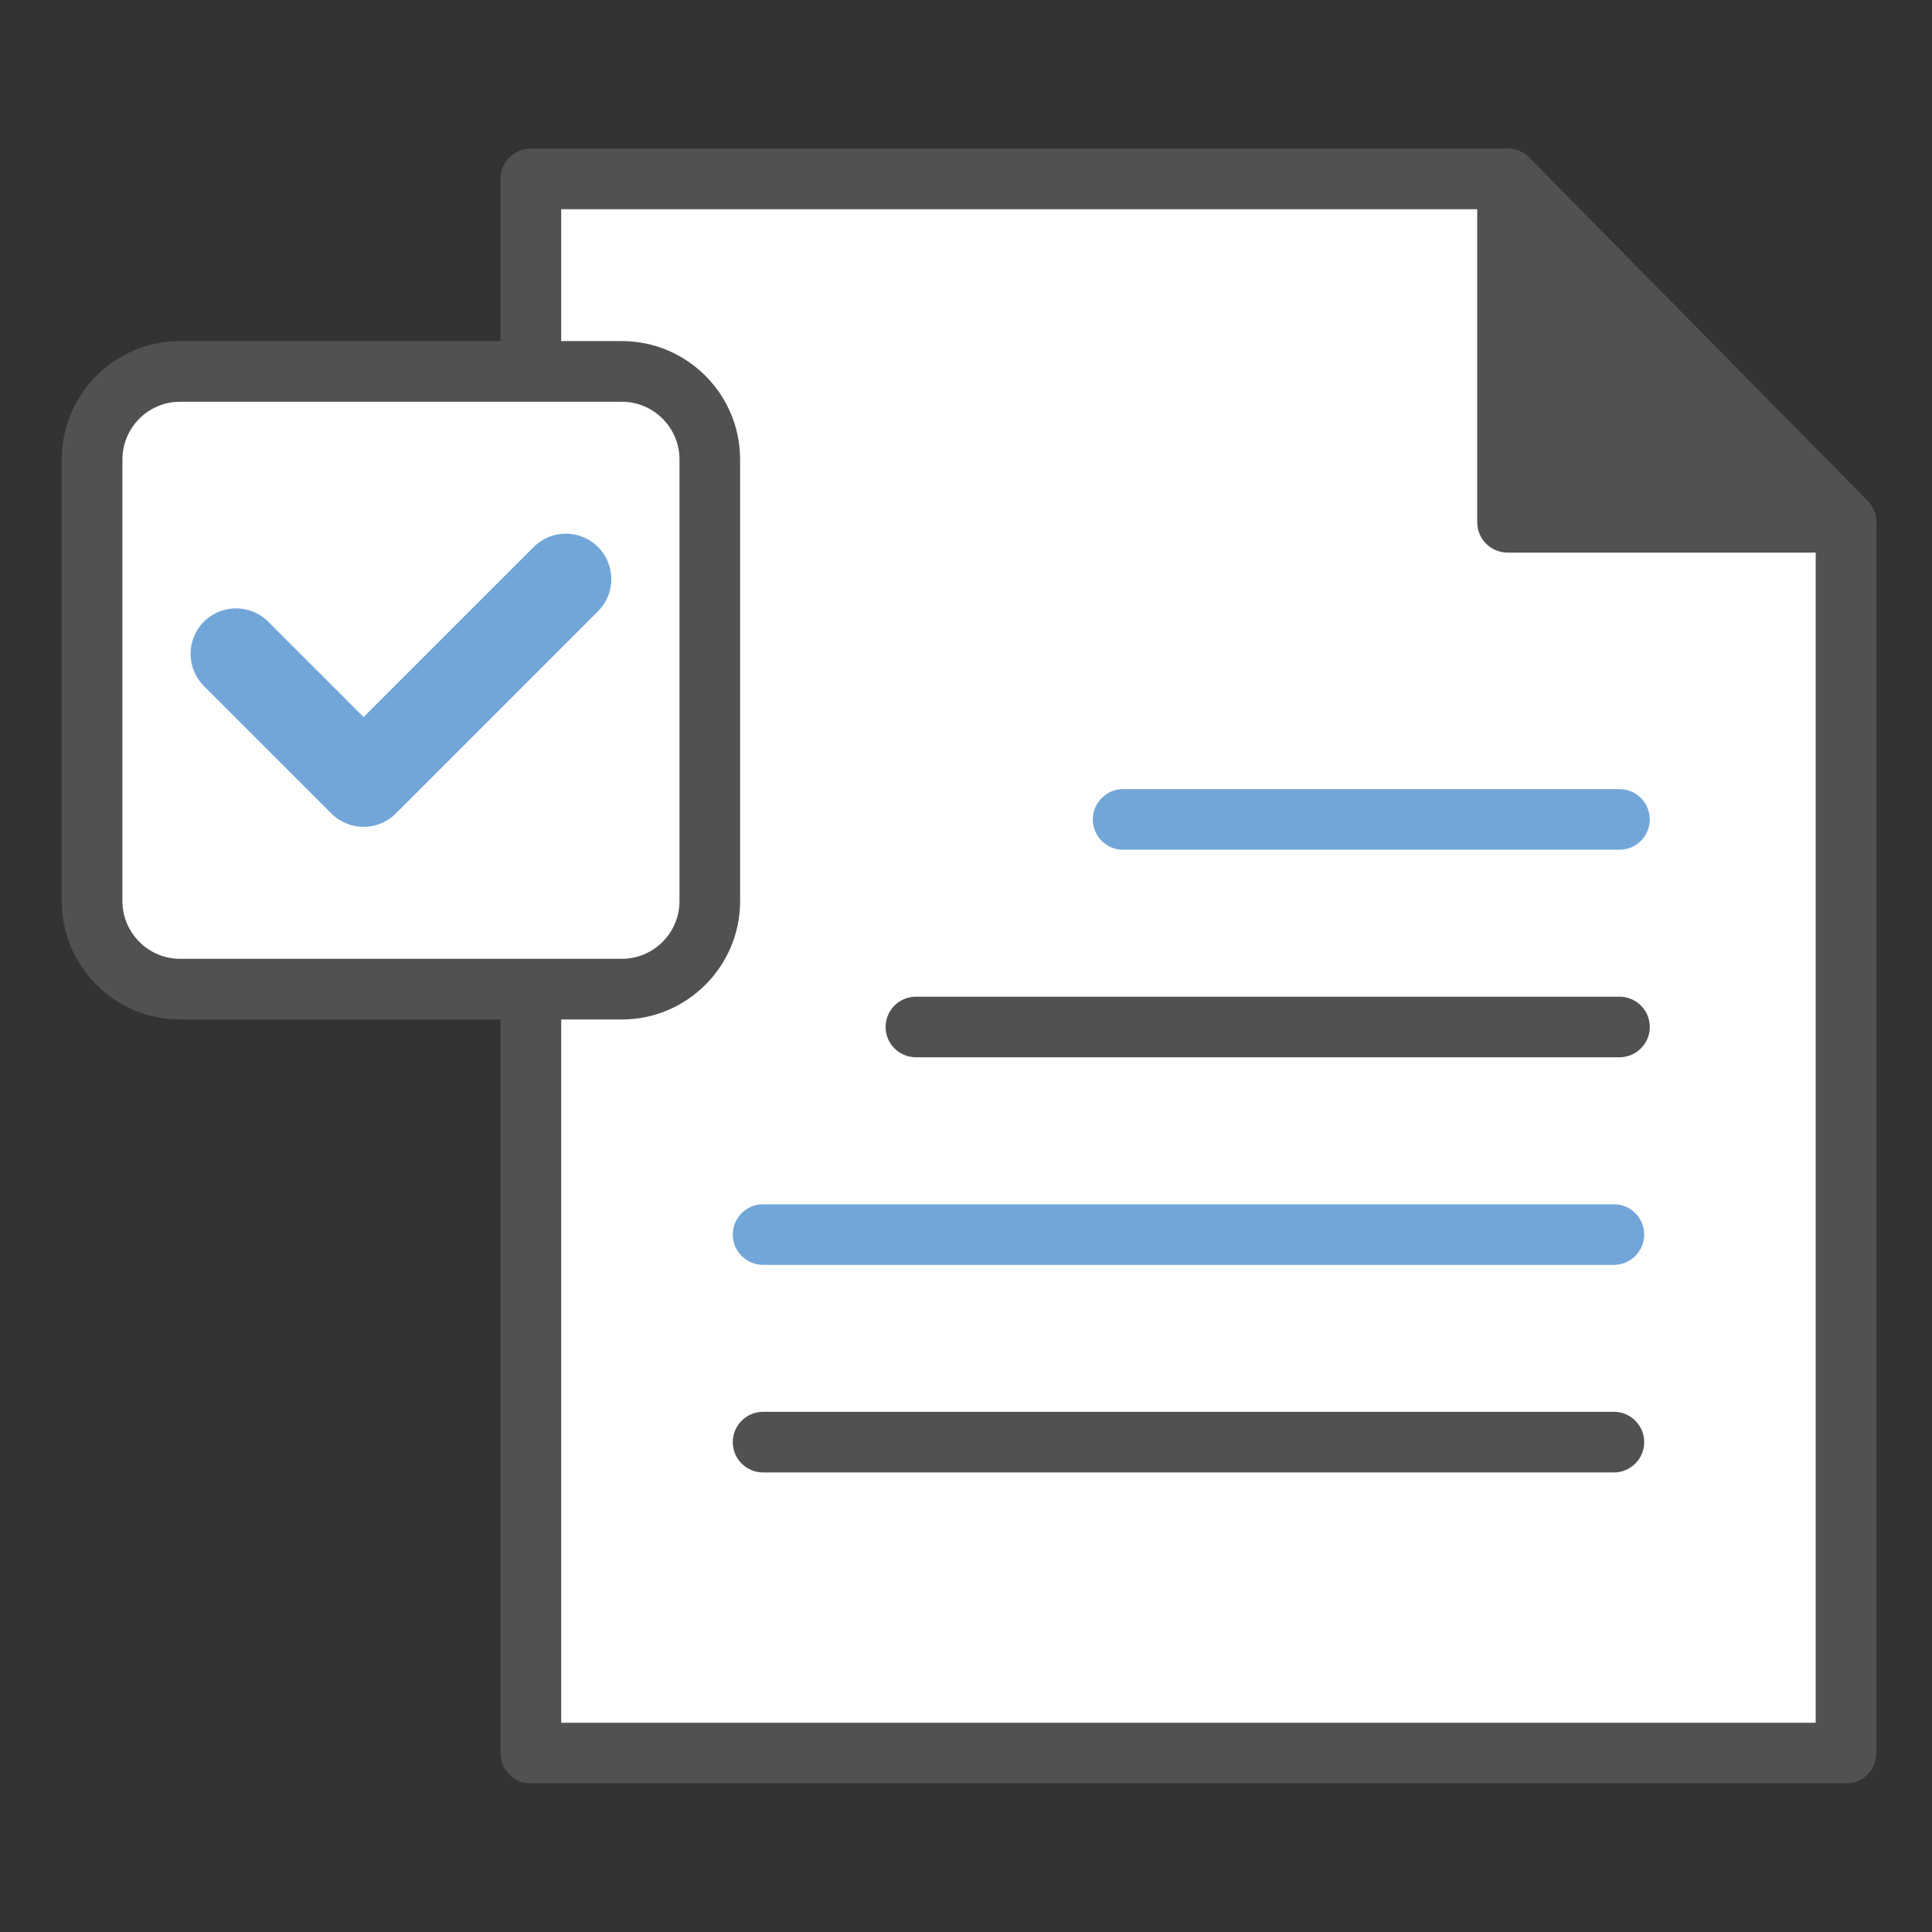
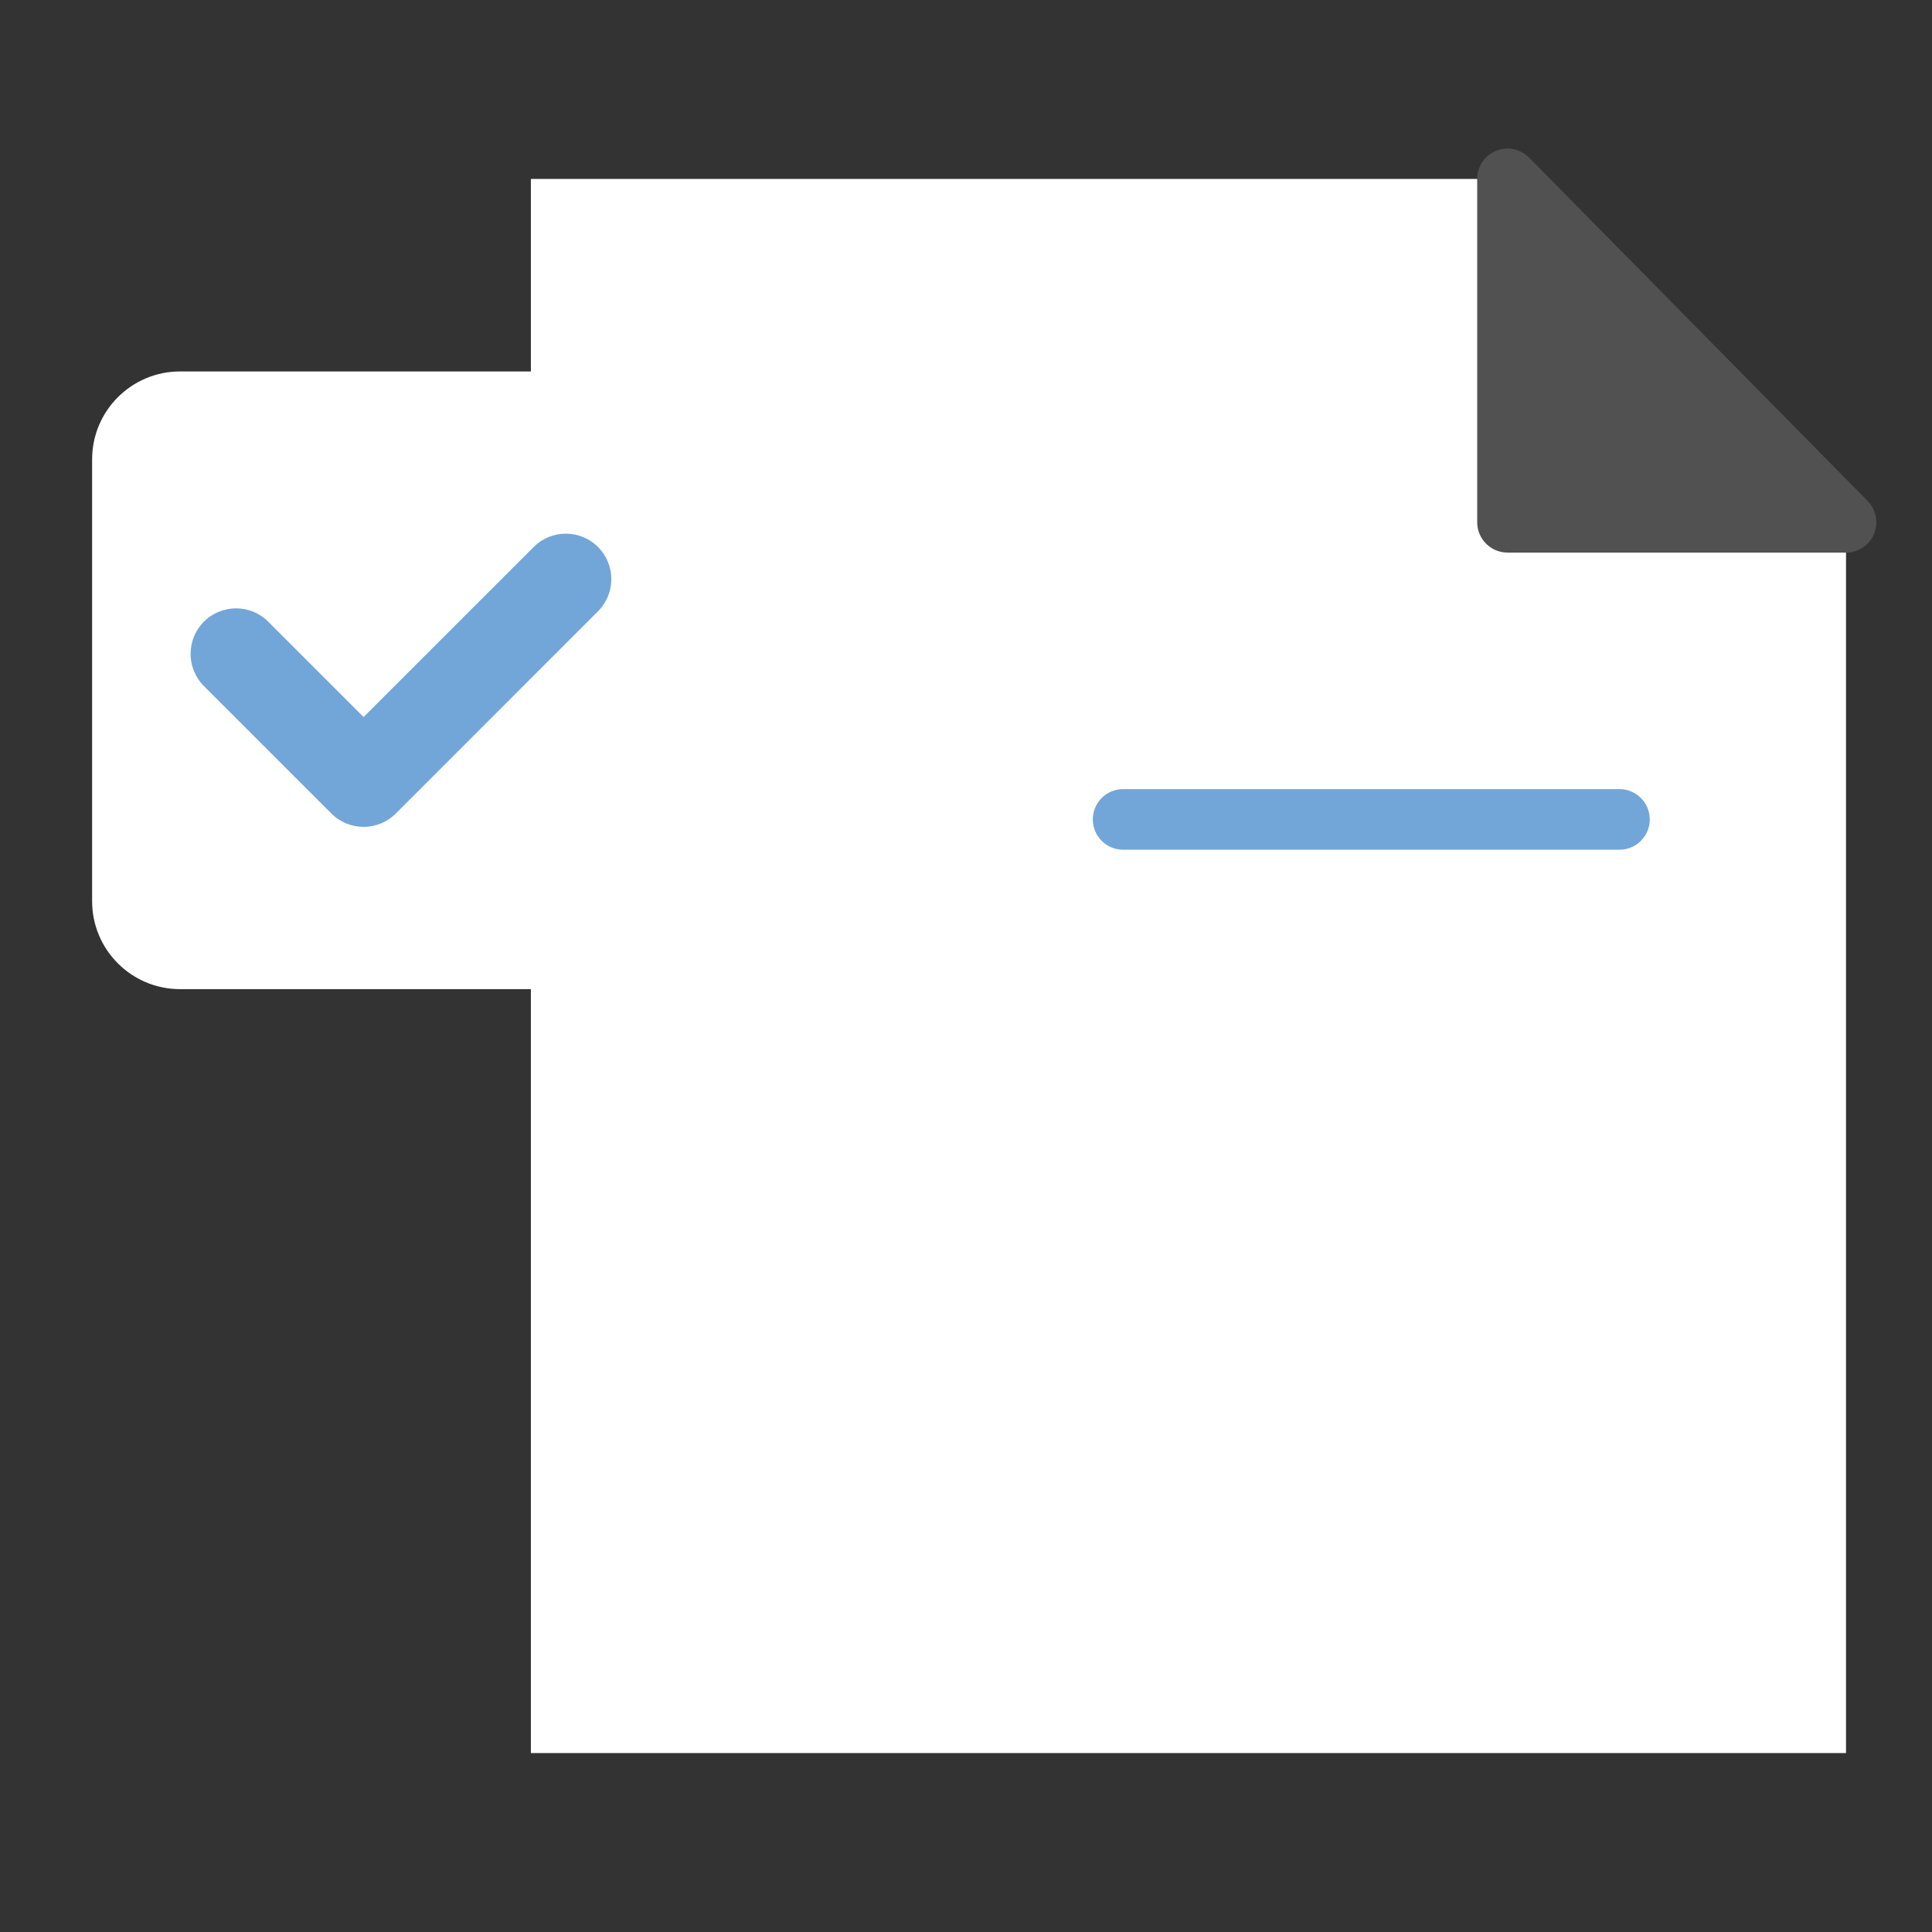
<svg xmlns="http://www.w3.org/2000/svg" version="1.1" id="레이어_1" x="0px" y="0px" width="50px" height="50px" viewBox="0 0 50 50" enable-background="new 0 0 50 50" xml:space="preserve">
  <rect x="0" y="0" width="50" height="50" fill="#333333" stroke="none" />
  <g>
    <g>
      <g>
        <polygon fill="#FFFFFF" points="43.17,8.845 39.017,4.63 13.739,4.63 13.739,45.369 47.775,45.369 47.775,13.517    " />
      </g>
      <g>
-         <path fill="#525151" d="M47.775,46.154H13.739c-0.433,0-0.785-0.352-0.785-0.785V4.63c0-0.433,0.352-0.785,0.785-0.785h25.277     c0.209,0,0.41,0.084,0.559,0.234l4.154,4.215l0,0l4.605,4.671c0.144,0.147,0.225,0.345,0.225,0.551v31.853     C48.56,45.803,48.209,46.154,47.775,46.154z M14.524,44.585H46.99V13.838l-8.302-8.423H14.524V44.585z" />
-       </g>
+         </g>
    </g>
    <g>
      <g>
        <polygon fill="#525151" points="39.017,4.63 47.775,13.517 39.017,13.517    " />
      </g>
      <g>
        <path fill="#525151" d="M47.775,14.301h-8.759c-0.434,0-0.786-0.352-0.786-0.785V4.63c0-0.318,0.192-0.605,0.488-0.726     c0.294-0.121,0.632-0.052,0.856,0.175l8.76,8.886c0.221,0.225,0.286,0.562,0.165,0.854     C48.377,14.111,48.092,14.301,47.775,14.301z M39.8,12.731h6.1l-6.1-6.188V12.731z" />
      </g>
    </g>
    <g>
      <g>
        <path fill="#72A6D9" d="M41.911,21.991H29.067c-0.434,0-0.785-0.351-0.785-0.784c0-0.434,0.352-0.785,0.785-0.785h12.844     c0.434,0,0.785,0.351,0.785,0.785C42.696,21.64,42.345,21.991,41.911,21.991z" />
      </g>
    </g>
    <g>
      <g>
-         <path fill="#525151" d="M41.911,27.362H23.704c-0.433,0-0.785-0.351-0.785-0.783c0-0.434,0.353-0.785,0.785-0.785h18.208     c0.434,0,0.785,0.352,0.785,0.785C42.696,27.012,42.345,27.362,41.911,27.362z" />
-       </g>
+         </g>
    </g>
    <g>
      <g>
-         <path fill="#72A6D9" d="M41.766,32.735H19.75c-0.434,0-0.786-0.353-0.786-0.786s0.352-0.783,0.786-0.783h22.016     c0.434,0,0.786,0.35,0.786,0.783S42.199,32.735,41.766,32.735z" />
-       </g>
+         </g>
    </g>
    <g>
      <g>
-         <path fill="#525151" d="M41.766,38.107H19.75c-0.434,0-0.786-0.352-0.786-0.785s0.352-0.785,0.786-0.785h22.016     c0.434,0,0.786,0.352,0.786,0.785S42.199,38.107,41.766,38.107z" />
-       </g>
+         </g>
    </g>
    <g>
      <g>
        <path fill="#FFFFFF" d="M16.092,25.599H4.661c-1.258,0-2.277-1.019-2.277-2.277V11.89c0-1.258,1.019-2.277,2.277-2.277h11.431     c1.258,0,2.278,1.02,2.278,2.277v11.431C18.37,24.58,17.35,25.599,16.092,25.599z" />
      </g>
      <g>
-         <path fill="#525151" d="M16.092,26.384H4.661c-1.689,0-3.063-1.374-3.063-3.063V11.89c0-1.688,1.374-3.063,3.063-3.063h11.431     c1.688,0,3.062,1.374,3.062,3.063v11.431C19.154,25.01,17.78,26.384,16.092,26.384z M4.661,10.397     c-0.822,0-1.492,0.67-1.492,1.493v11.431c0,0.824,0.67,1.493,1.492,1.493h11.431c0.823,0,1.493-0.669,1.493-1.493V11.89     c0-0.823-0.67-1.493-1.493-1.493H4.661z" />
-       </g>
+         </g>
    </g>
    <g>
      <g>
        <path fill="#72A6D9" d="M9.41,21.399c-0.301,0-0.603-0.115-0.833-0.344l-3.301-3.301c-0.458-0.46-0.458-1.206,0-1.665     c0.461-0.46,1.206-0.46,1.666,0l2.468,2.468l4.402-4.401c0.458-0.46,1.205-0.46,1.664,0c0.46,0.459,0.46,1.205,0,1.665     l-5.233,5.234C10.013,21.285,9.711,21.399,9.41,21.399z" />
      </g>
    </g>
  </g>
</svg>